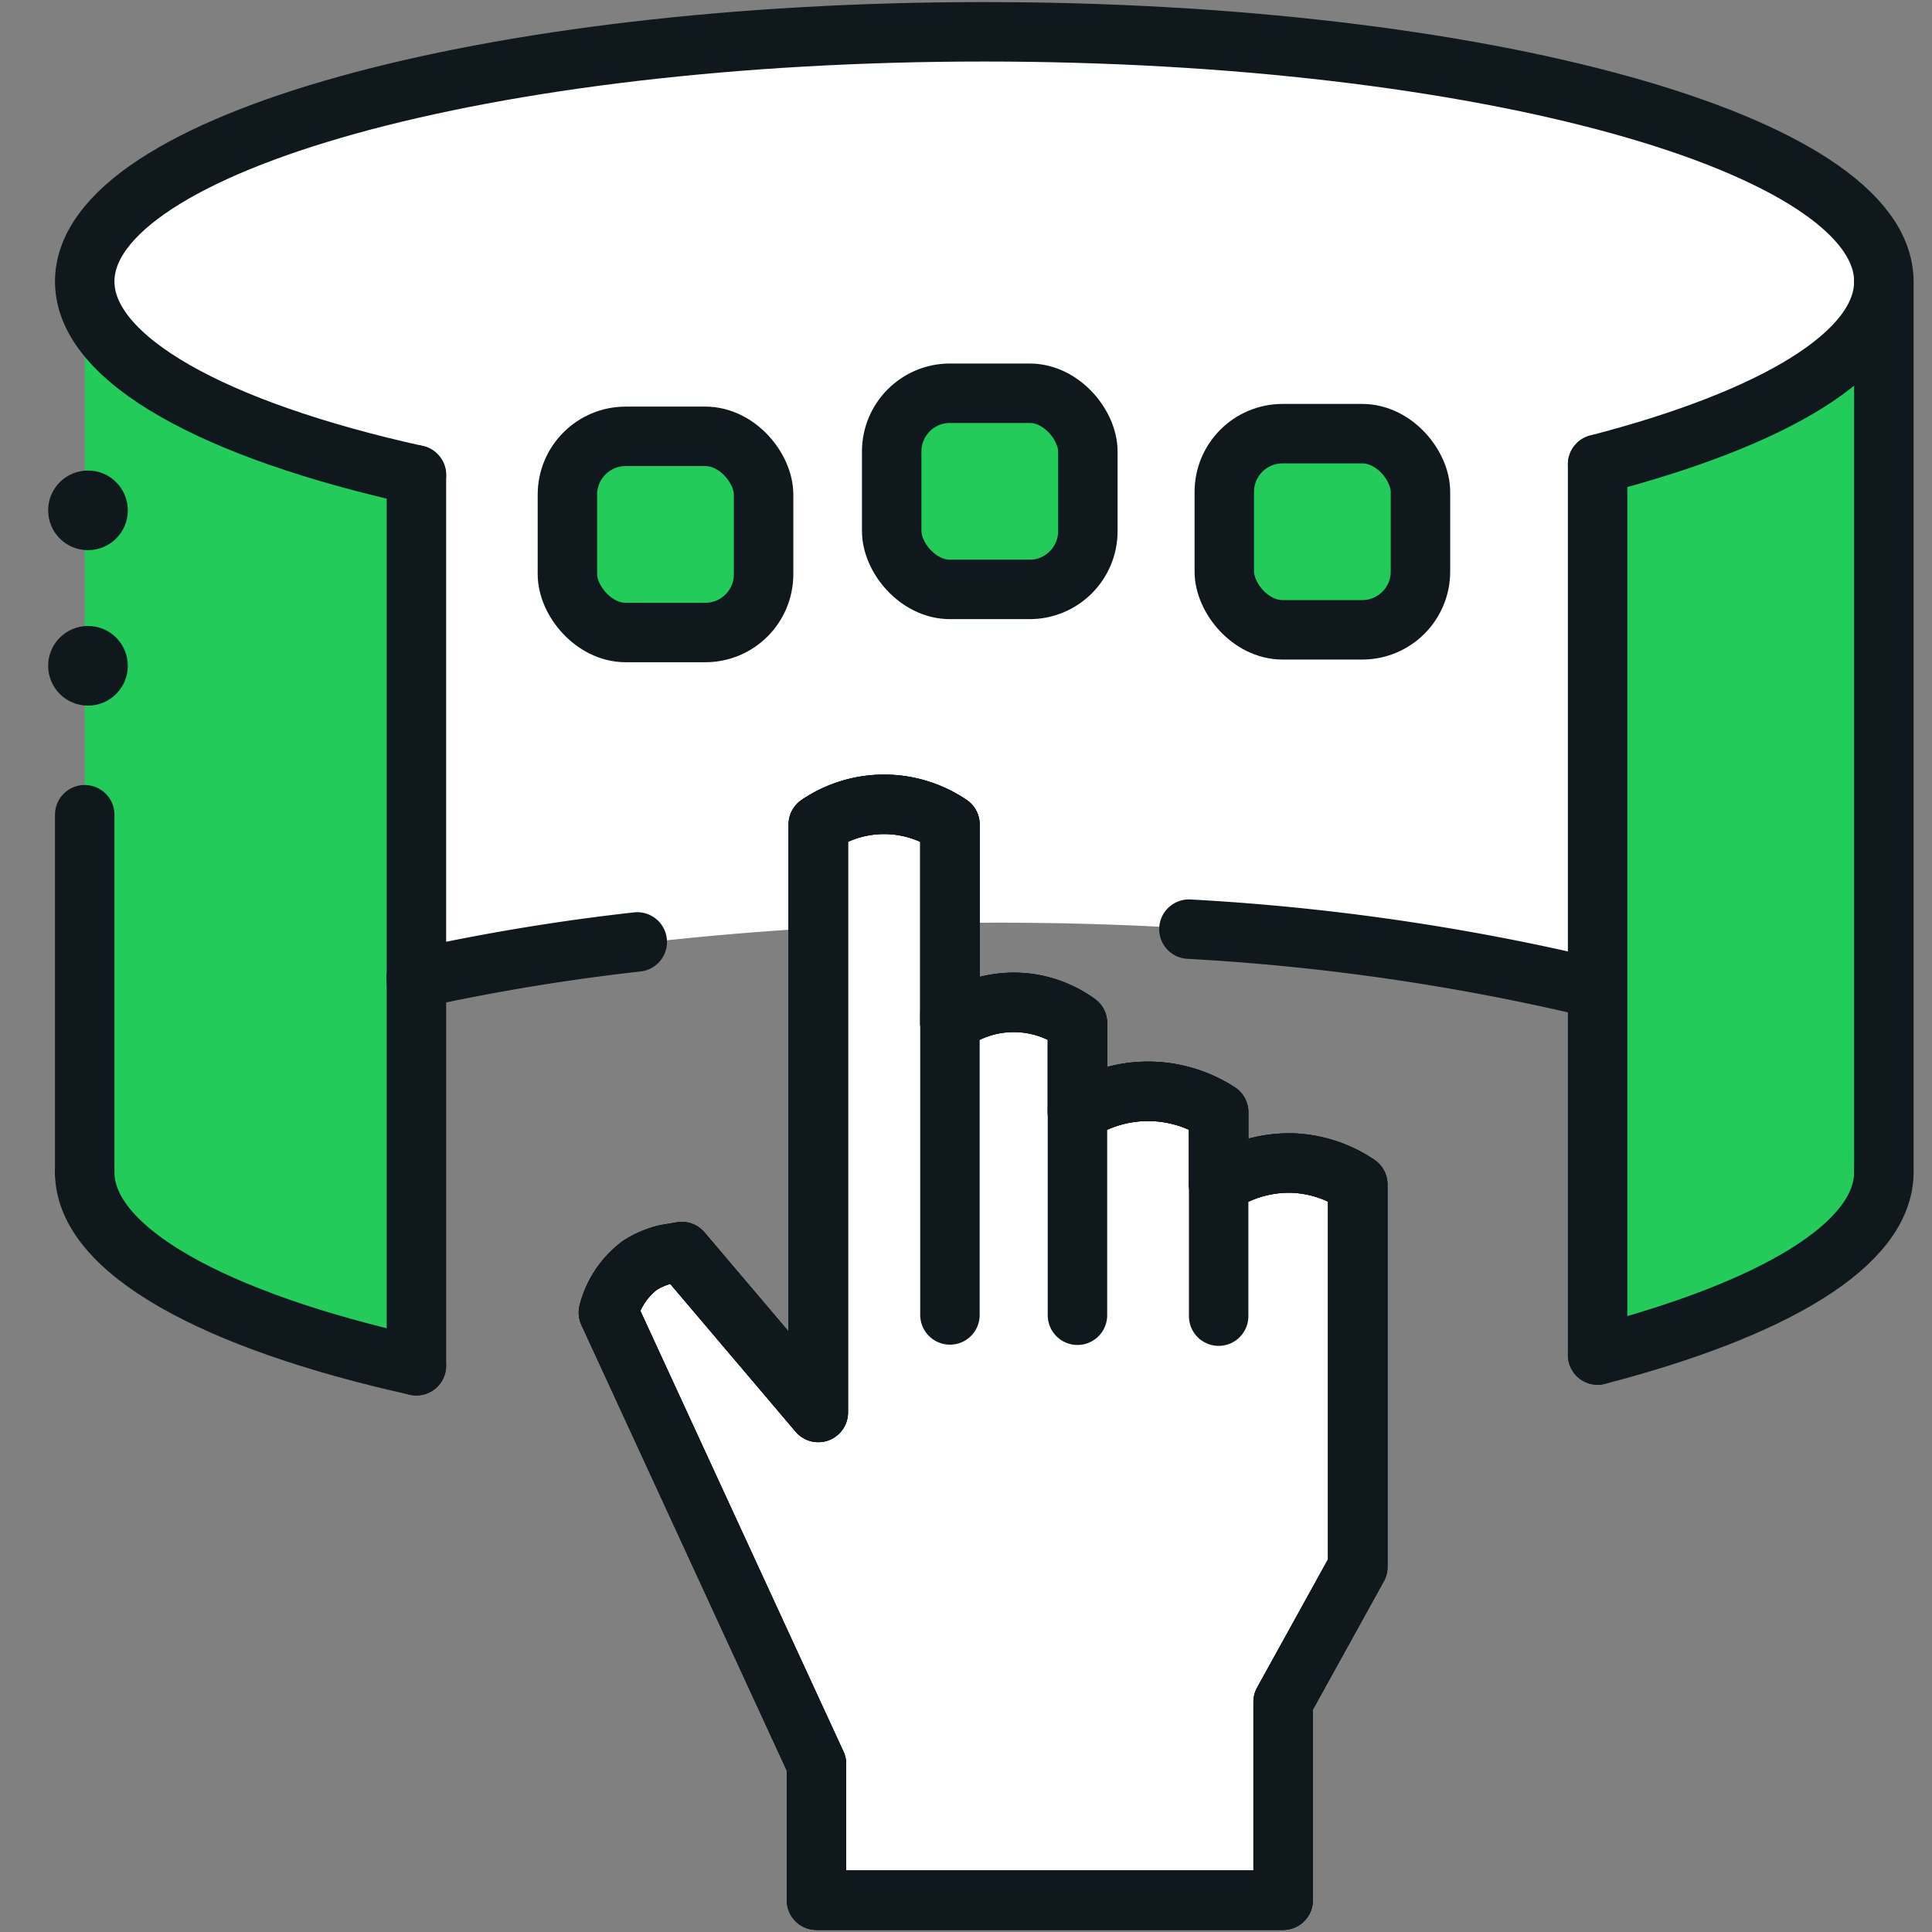
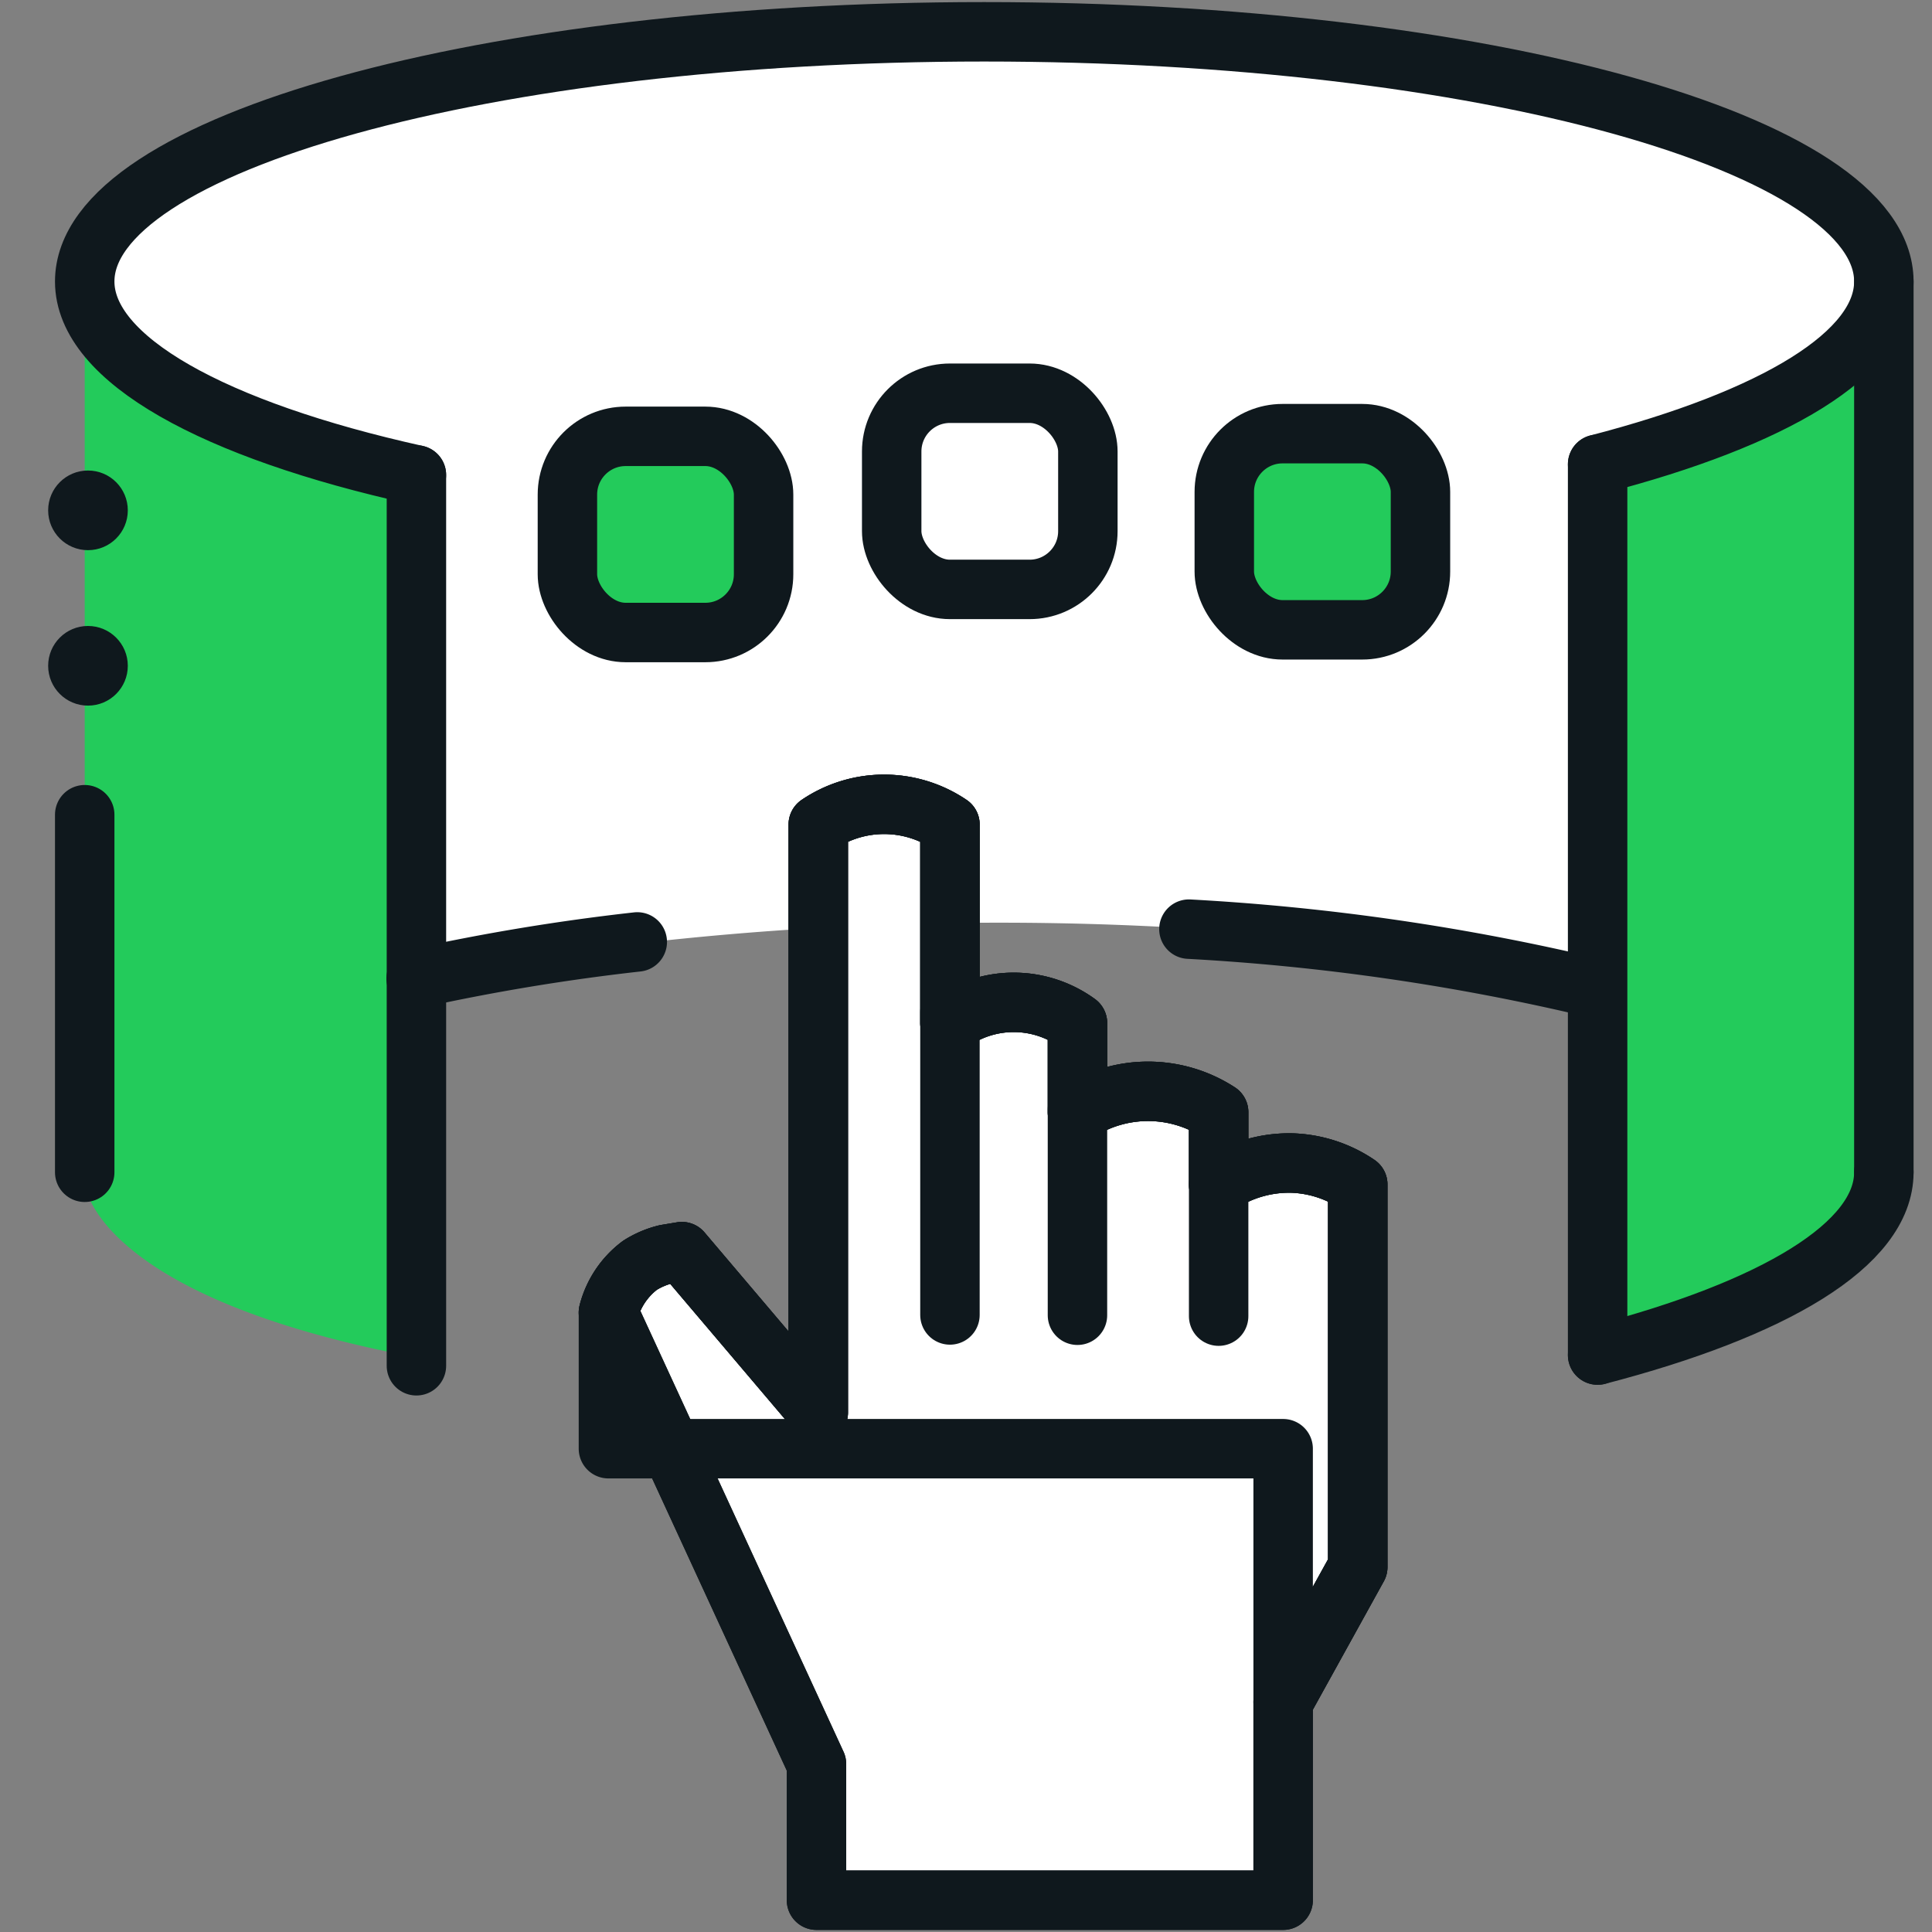
<svg xmlns="http://www.w3.org/2000/svg" id="Layer_1" data-name="Layer 1" viewBox="0 0 65 65">
  <rect x="0" y="0" width="65" height="65" fill="#808080" stroke="none" />
  <defs>
    <style>.cls-1{fill:#fff;}.cls-2{fill:#23cb5b;}.cls-3{fill:none;stroke:#0f181d;stroke-linecap:round;stroke-linejoin:round;stroke-width:2px;}.cls-4{fill:#0f181d;}</style>
  </defs>
  <title>Main</title>
  <path class="cls-1" d="M43.49,39.13a4.26,4.26,0,0,0-2.49.72V37.42a4.36,4.36,0,0,0-4.75,0v-3a3.65,3.65,0,0,0-4.29,0V27.74a3.95,3.95,0,0,0-4.43,0V47.52l-4.59-5.41-.54.09a2.93,2.93,0,0,0-.87.37,2.88,2.88,0,0,0-1.06,1.59l7,15.19v4.58H43.17V57.26h0l2.51-4.54h0V39.85A4.19,4.19,0,0,0,43.49,39.13Z" />
  <path class="cls-1" d="M2.88,36.88,3,8.65S4.39,1.74,33.11,1.07c0,0,23.3-1.13,30.36,7.58V39.82S64.65,33,41.71,31.35a106.22,106.22,0,0,0-25.06,1.06S5.71,34.88,2.88,36.88Z" />
  <path class="cls-2" d="M13.91,45.65V16.35s-6.62-1.41-9-4A3.91,3.91,0,0,1,2.85,9.47V39.82S3.12,43.59,13.91,45.65Z" />
  <path class="cls-2" d="M53.85,45.59V15.37s5.79-.84,7.82-3.19a3.32,3.32,0,0,0,1.74-2.71V39.82S63.18,43.59,53.85,45.59Z" />
  <path class="cls-3" d="M53.75,15.62c5.93-1.54,9.63-3.72,9.63-6.15,0-4.64-13.55-8.4-30.27-8.4S2.85,4.83,2.85,9.47c0,2.62,4.35,5,11.16,6.51" />
  <path class="cls-3" d="M40,31.26a76.78,76.78,0,0,1,13.72,2" />
  <path class="cls-3" d="M21.44,31.69A71.47,71.47,0,0,0,14,32.92" />
-   <path class="cls-3" d="M2.85,39.44c0,2.62,4.35,5,11.16,6.51" />
  <path class="cls-3" d="M53.75,45.59c5.93-1.54,9.63-3.72,9.63-6.15" />
  <polyline class="cls-3" points="14.01 45.95 14.01 32.92 14.01 15.98" />
  <polyline class="cls-3" points="53.75 45.59 53.75 33.29 53.75 15.62" />
  <line class="cls-3" x1="63.38" y1="39.44" x2="63.38" y2="9.47" />
  <line class="cls-3" x1="2.85" y1="39.44" x2="2.85" y2="27.41" />
  <circle class="cls-4" cx="2.96" cy="22.4" r="1.34" />
  <circle class="cls-4" cx="2.96" cy="17.17" r="1.34" />
  <rect class="cls-2" x="19.09" y="14.68" width="6.6" height="6.6" rx="1.96" />
-   <rect class="cls-2" x="30" y="13.23" width="6.6" height="6.6" rx="1.96" />
  <rect class="cls-2" x="41.19" y="14.59" width="6.6" height="6.6" rx="1.96" />
  <rect class="cls-3" x="19.09" y="14.68" width="6.6" height="6.6" rx="1.96" />
  <rect class="cls-3" x="30" y="13.23" width="6.6" height="6.6" rx="1.96" />
  <rect class="cls-3" x="41.19" y="14.59" width="6.6" height="6.6" rx="1.96" />
  <path class="cls-3" d="M43.49,39.13a4.26,4.26,0,0,0-2.49.72V37.42a4.36,4.36,0,0,0-4.75,0v-3a3.65,3.65,0,0,0-4.29,0V27.74a3.95,3.95,0,0,0-4.43,0V47.52l-4.59-5.41-.54.09a2.93,2.93,0,0,0-.87.37,2.88,2.88,0,0,0-1.06,1.59l7,15.19v4.58H43.17V57.26h0l2.51-4.54h0V39.85A4.19,4.19,0,0,0,43.49,39.13Z" />
  <path class="cls-3" d="M43.49,39.13a4.26,4.26,0,0,0-2.49.72V37.42a4.36,4.36,0,0,0-4.75,0v-3a3.65,3.65,0,0,0-4.29,0V27.74a3.95,3.95,0,0,0-4.43,0V47.52l-4.59-5.41-.54.09a2.93,2.93,0,0,0-.87.37,2.88,2.88,0,0,0-1.06,1.59l7,15.19v4.58H43.17V57.26h0l2.51-4.54h0V39.85A4.19,4.19,0,0,0,43.49,39.13Z" />
-   <path class="cls-3" d="M43.49,39.13a4.26,4.26,0,0,0-2.49.72V37.42a4.36,4.36,0,0,0-4.75,0v-3a3.65,3.65,0,0,0-4.29,0V27.74a3.95,3.95,0,0,0-4.43,0V47.52l-4.59-5.41-.54.09a2.93,2.93,0,0,0-.87.37,2.88,2.88,0,0,0-1.06,1.59l7,15.19v4.58H43.17V57.26h0l2.51-4.54h0V39.85A4.19,4.19,0,0,0,43.49,39.13Z" />
+   <path class="cls-3" d="M43.49,39.13a4.26,4.26,0,0,0-2.49.72V37.42a4.36,4.36,0,0,0-4.75,0v-3a3.65,3.65,0,0,0-4.29,0V27.74a3.95,3.95,0,0,0-4.43,0V47.52l-4.59-5.41-.54.09a2.93,2.93,0,0,0-.87.37,2.88,2.88,0,0,0-1.06,1.59v4.58H43.17V57.26h0l2.51-4.54h0V39.85A4.19,4.19,0,0,0,43.49,39.13Z" />
  <line class="cls-3" x1="41" y1="39.85" x2="41" y2="44.28" />
  <line class="cls-3" x1="36.25" y1="37.33" x2="36.25" y2="44.25" />
  <line class="cls-3" x1="31.96" y1="34.04" x2="31.96" y2="44.24" />
</svg>